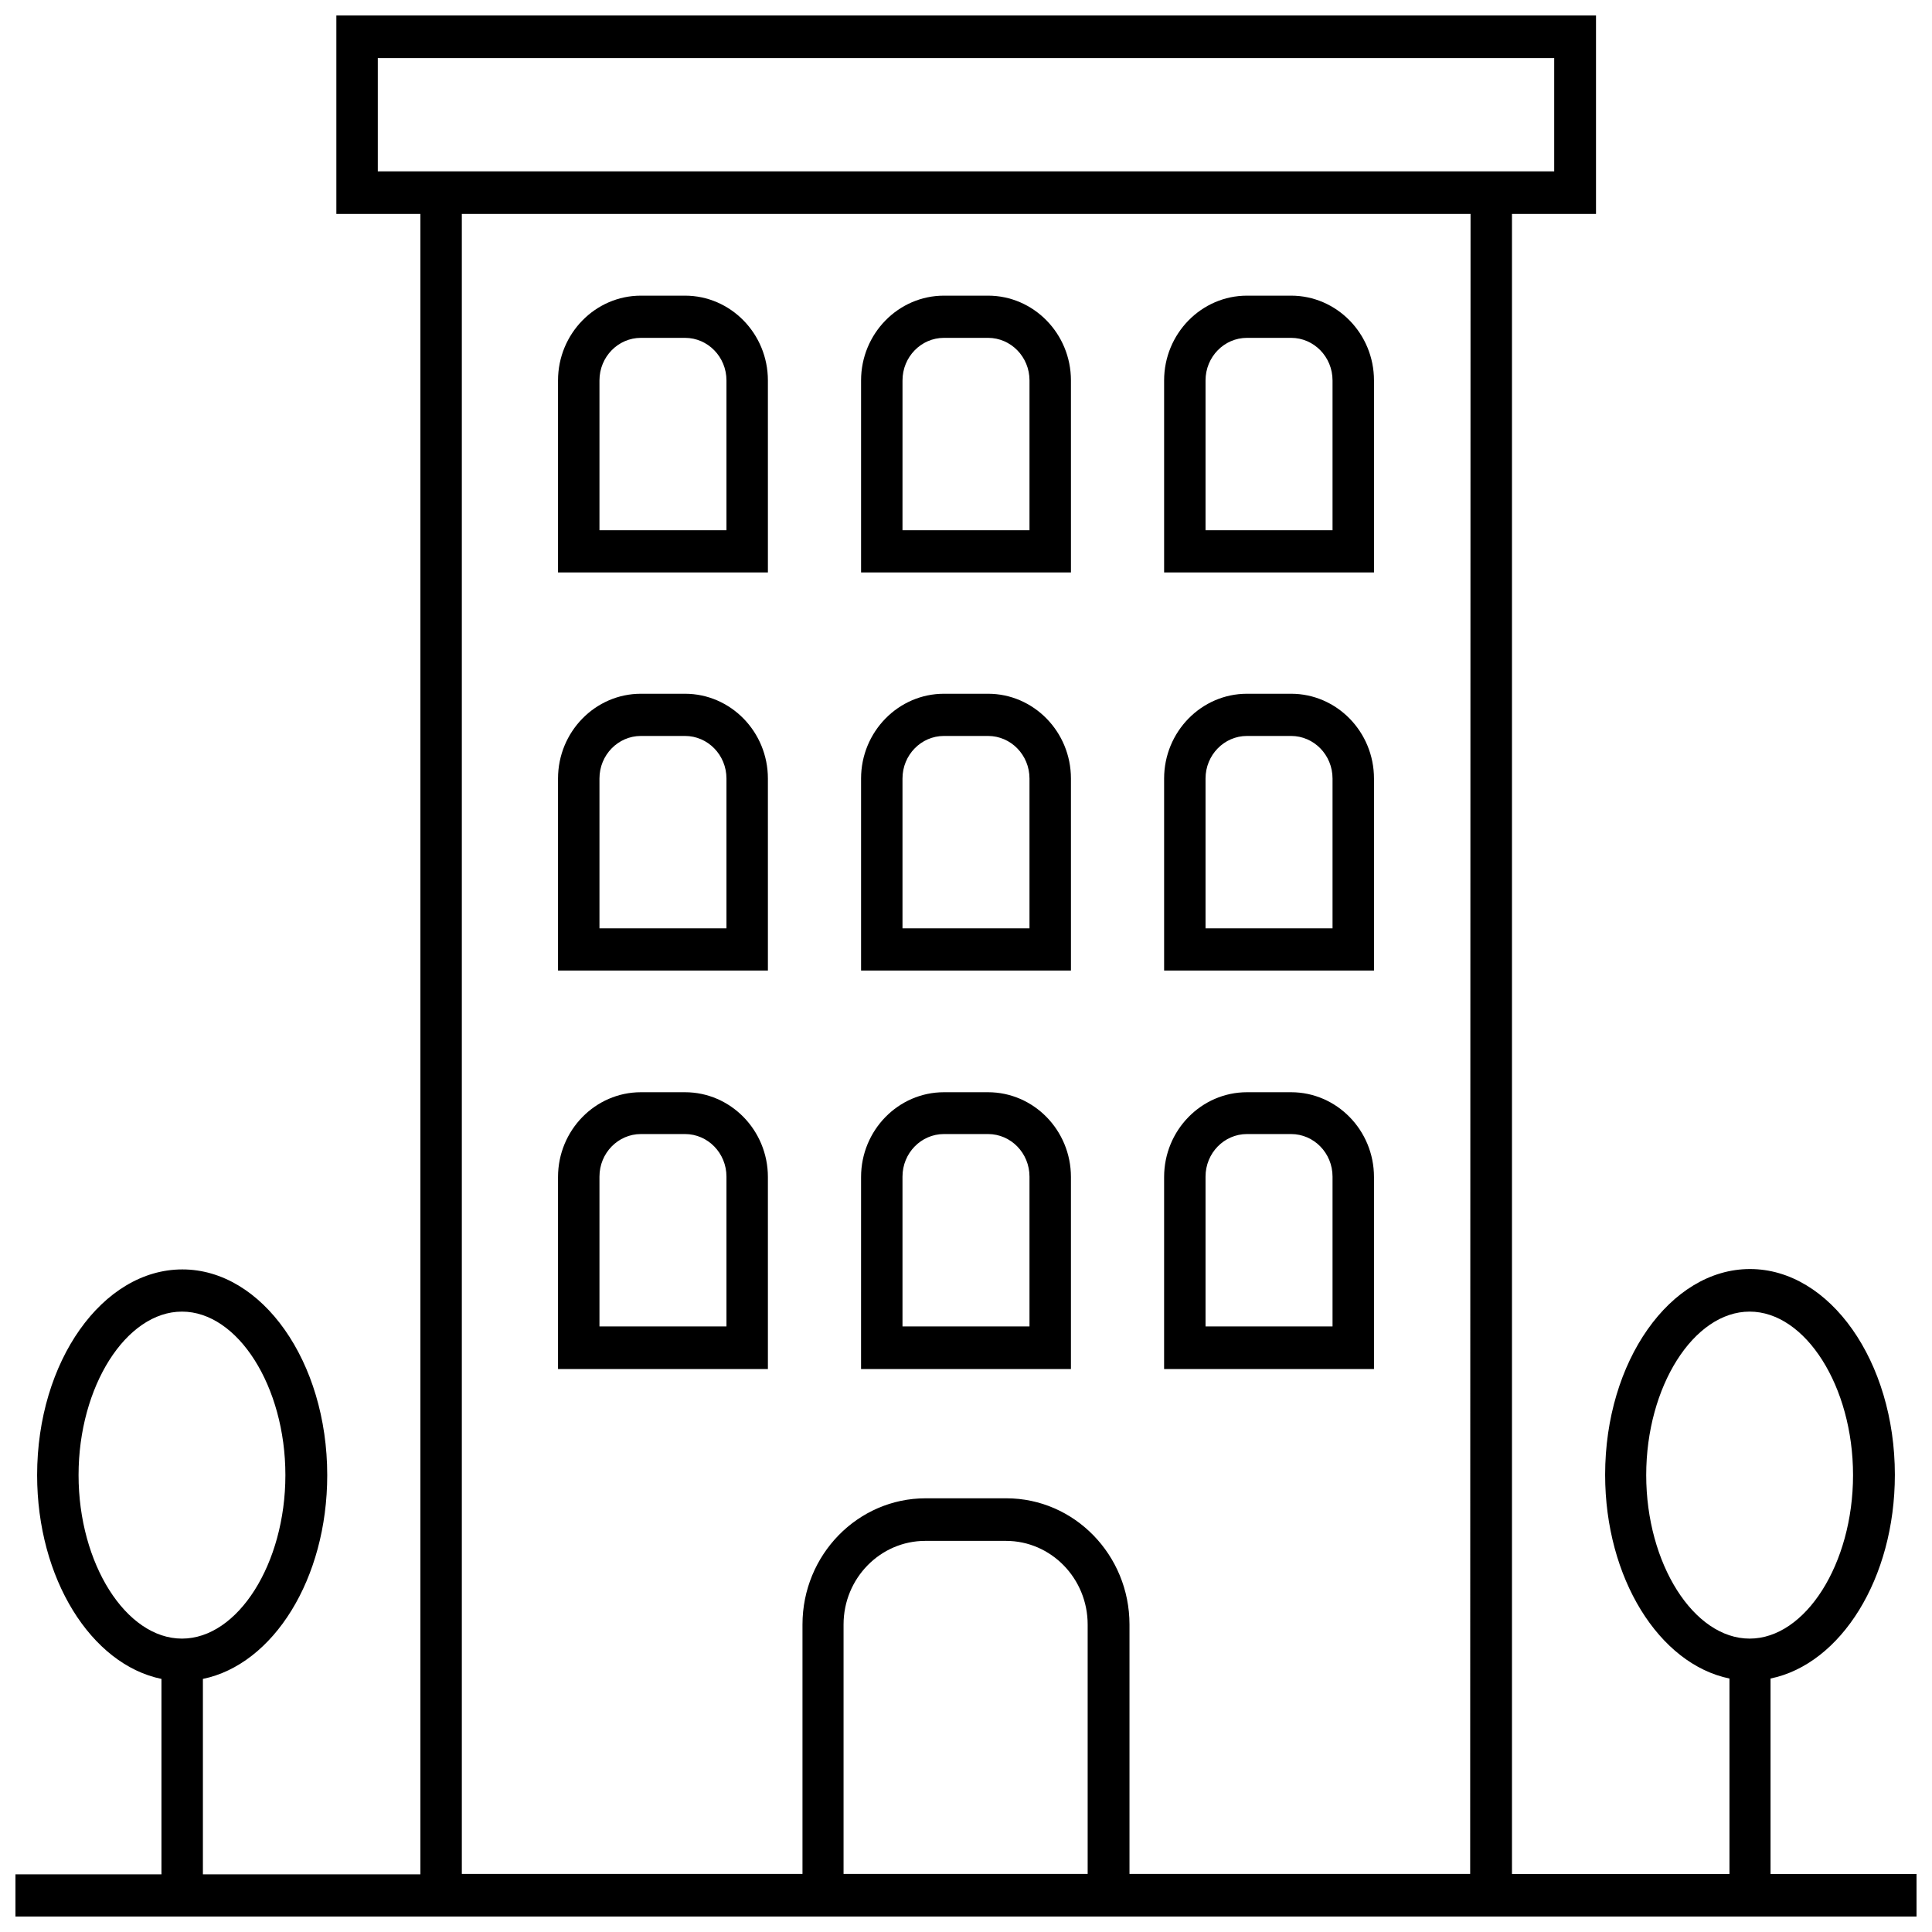
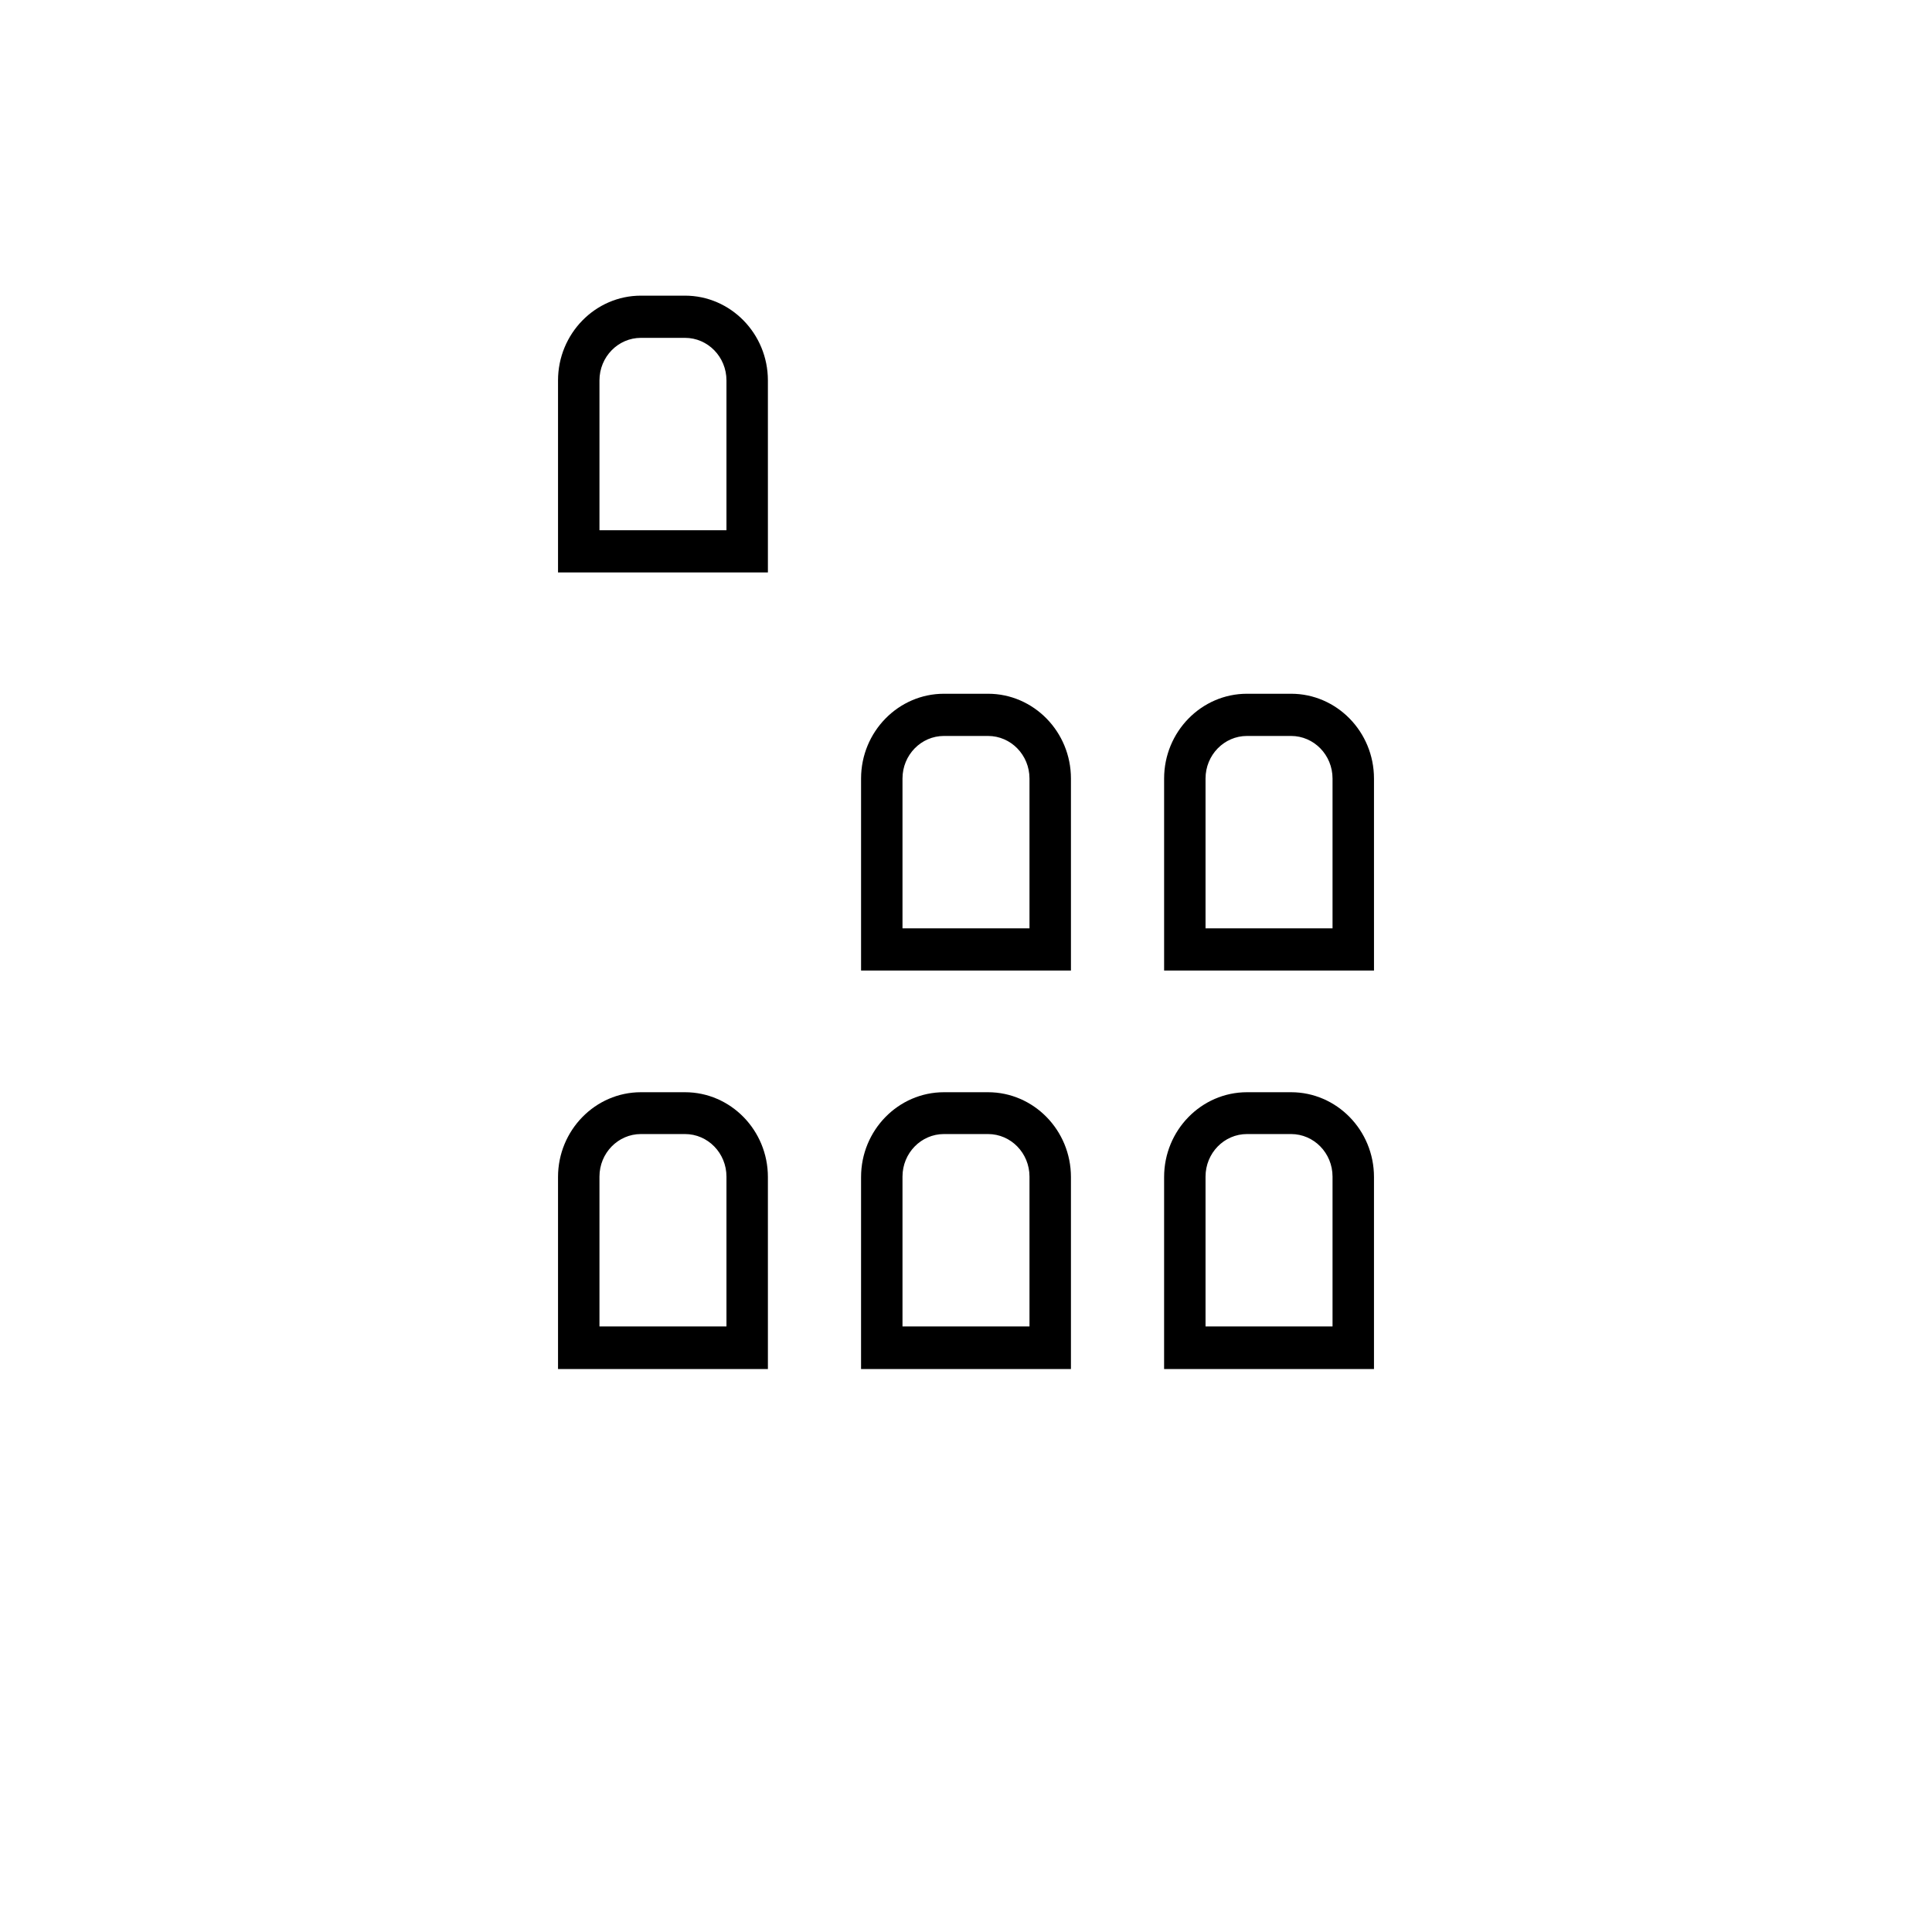
<svg xmlns="http://www.w3.org/2000/svg" width="800px" height="800px" version="1.1" viewBox="144 144 512 512">
  <defs>
    <clipPath id="a">
-       <path d="m148.09 148.09h503.81v503.81h-503.81z" />
-     </clipPath>
+       </clipPath>
  </defs>
  <g clip-path="url(#a)">
    <path d="m613.21 640.62v-51.793c18.641-3.828 32.949-26.5 32.949-54.008 0-30.027-17.23-54.512-38.391-54.512-21.16 0-38.391 24.484-38.391 54.512 0 27.406 14.309 50.18 32.949 54.008v51.793h-57.637v-439.93h22.27v-52.598h-333.82v52.598h22.27v440.03h-57.637v-51.793c18.641-3.828 32.949-26.5 32.949-54.008 0-30.027-17.23-54.512-38.391-54.512s-38.492 24.383-38.492 54.512c0 27.406 14.309 50.18 32.949 54.008v51.793h-38.691v11.184h503.81v-11.285zm-448.39-105.7c0-23.477 12.594-43.328 27.406-43.328s27.406 19.852 27.406 43.328c0 23.477-12.594 43.328-27.406 43.328s-27.406-19.852-27.406-43.328zm79.301-345.51v-30.027h311.76v30.027zm188.22 451.21h-64.789v-66.102c0-12.293 9.773-22.168 21.664-22.168h21.363c11.992 0 21.664 9.977 21.664 22.168v66.102zm101.27 0h-90.285v-66.102c0-18.438-14.609-33.453-32.648-33.453h-21.363c-18.035 0-32.648 15.012-32.648 33.453v66.102h-90.277v-439.93h267.32zm46.652-105.7c0-23.477 12.594-43.328 27.406-43.328s27.406 19.852 27.406 43.328c0 23.477-12.594 43.328-27.406 43.328s-27.406-19.852-27.406-43.328z" />
  </g>
  <path d="m347.5 244.82c0-12.395-9.875-22.469-21.965-22.469h-11.688c-12.09 0-21.965 10.078-21.965 22.469v50.883h55.621zm-10.98 39.699h-33.656v-39.699c0-6.246 4.938-11.285 10.984-11.285h11.688c6.047 0 10.984 5.039 10.984 11.285z" />
-   <path d="m427.81 244.82c0-12.395-9.875-22.469-21.965-22.469h-11.688c-12.09 0-21.965 10.078-21.965 22.469v50.883h55.621zm-10.984 39.699h-33.656l0.004-39.699c0-6.246 4.938-11.285 10.984-11.285h11.688c6.047 0 10.984 5.039 10.984 11.285z" />
-   <path d="m508.12 244.82c0-12.395-9.875-22.469-21.965-22.469h-11.688c-12.09 0-21.965 10.078-21.965 22.469v50.883h55.621zm-10.984 39.699h-33.656v-39.699c0-6.246 4.938-11.285 10.984-11.285h11.688c6.047 0 10.984 5.039 10.984 11.285z" />
-   <path d="m347.5 350.32c0-12.395-9.875-22.469-21.965-22.469h-11.688c-12.09 0-21.965 10.078-21.965 22.469v50.883h55.621zm-10.98 39.699h-33.656v-39.699c0-6.246 4.938-11.285 10.984-11.285h11.688c6.047 0 10.984 5.039 10.984 11.285z" />
  <path d="m427.81 350.32c0-12.395-9.875-22.469-21.965-22.469h-11.688c-12.09 0-21.965 10.078-21.965 22.469v50.883h55.621zm-10.984 39.699h-33.656v-39.699c0-6.246 4.938-11.285 10.984-11.285h11.688c6.047 0 10.984 5.039 10.984 11.285z" />
  <path d="m508.12 350.32c0-12.395-9.875-22.469-21.965-22.469h-11.688c-12.09 0-21.965 10.078-21.965 22.469v50.883h55.621zm-10.984 39.699h-33.656v-39.699c0-6.246 4.938-11.285 10.984-11.285h11.688c6.047 0 10.984 5.039 10.984 11.285z" />
  <path d="m347.5 455.92c0-12.395-9.875-22.469-21.965-22.469h-11.688c-12.09 0-21.965 10.078-21.965 22.469v50.883h55.621zm-10.98 39.598h-33.656v-39.699c0-6.246 4.938-11.285 10.984-11.285h11.688c6.047 0 10.984 5.039 10.984 11.285z" />
  <path d="m427.81 455.92c0-12.395-9.875-22.469-21.965-22.469h-11.688c-12.09 0-21.965 10.078-21.965 22.469l-0.004 50.883h55.621zm-10.984 39.598h-33.656v-39.699c0-6.246 4.938-11.285 10.984-11.285h11.688c6.047 0 10.984 5.039 10.984 11.285z" />
  <path d="m508.12 455.92c0-12.395-9.875-22.469-21.965-22.469h-11.688c-12.09 0-21.965 10.078-21.965 22.469l-0.004 50.883h55.621zm-10.984 39.598h-33.656v-39.699c0-6.246 4.938-11.285 10.984-11.285h11.688c6.047 0 10.984 5.039 10.984 11.285z" />
</svg>